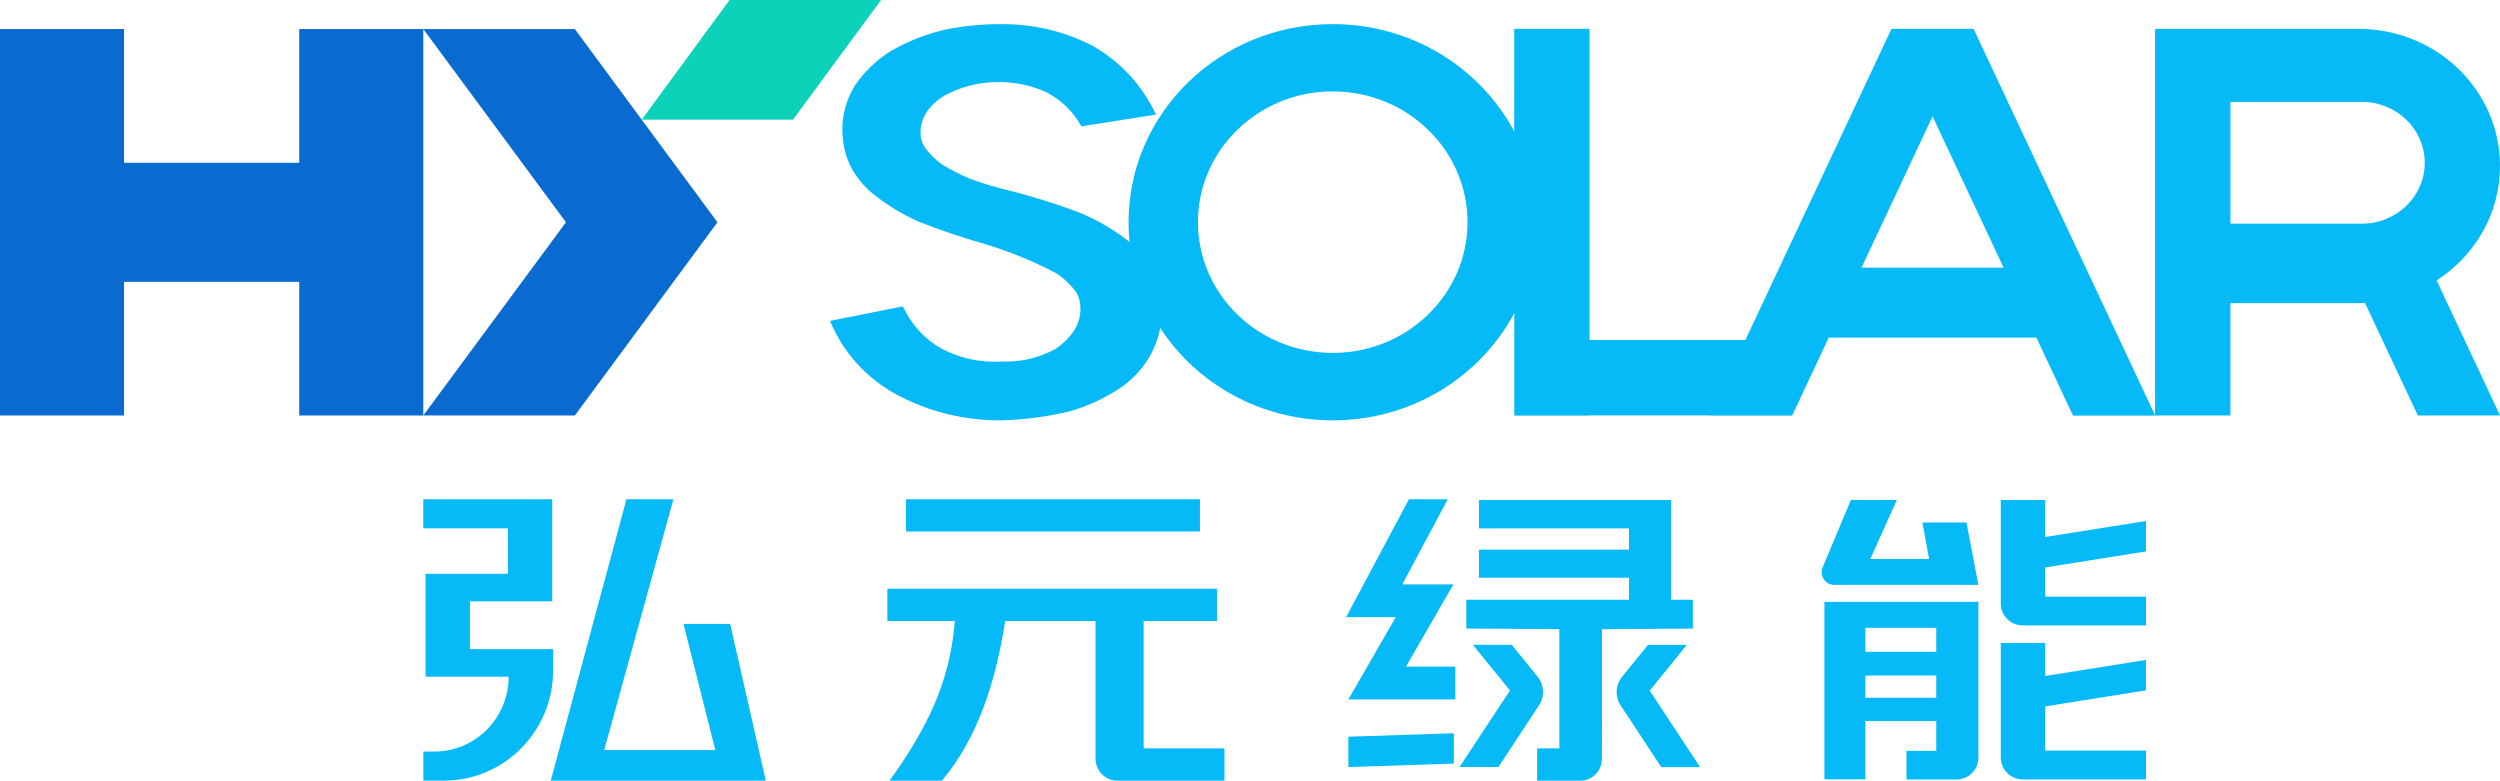
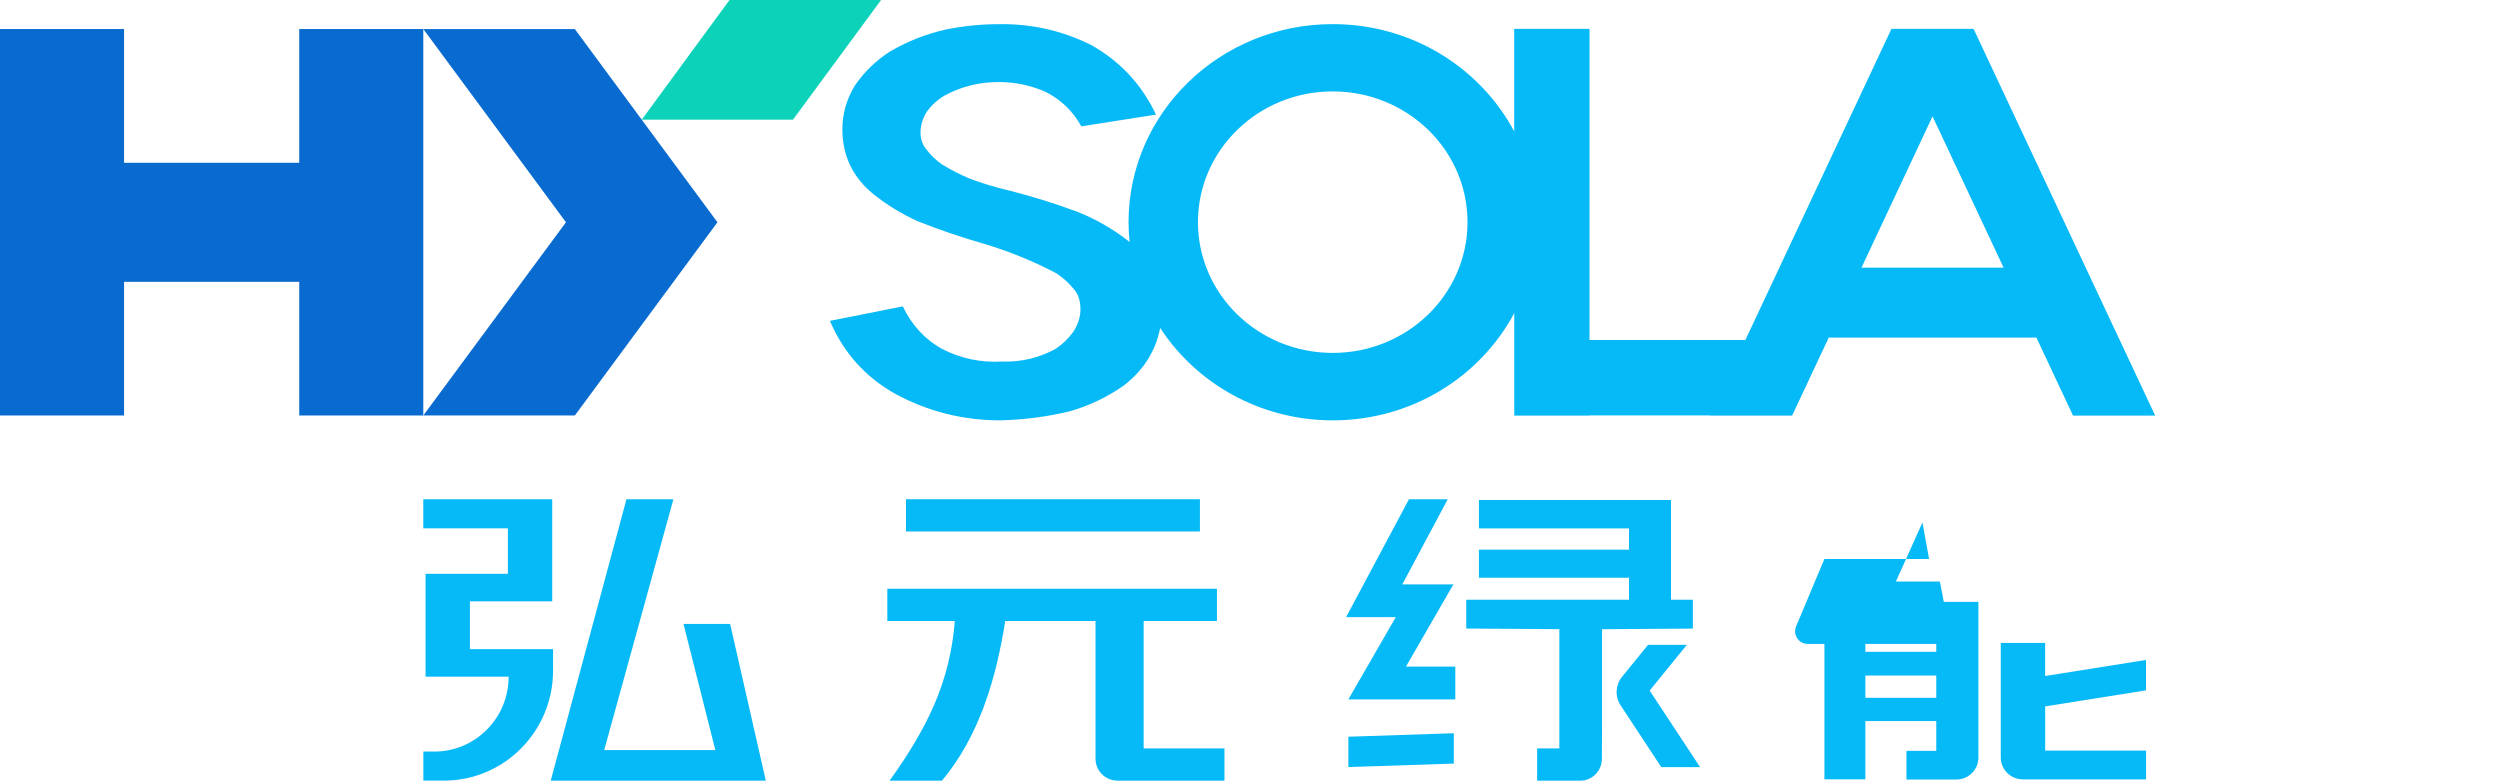
<svg xmlns="http://www.w3.org/2000/svg" id="_图层_2" data-name="图层 2" viewBox="0 0 482.99 150.85">
  <defs>
    <style>
      .cls-1 {
        fill: #06b9f7;
      }

      .cls-1, .cls-2, .cls-3 {
        stroke-width: 0px;
      }

      .cls-2 {
        fill: #096bcf;
      }

      .cls-3 {
        fill: #0dd2ba;
      }
    </style>
  </defs>
  <g id="_图层_1-2" data-name="图层 1">
    <g>
      <g>
        <g>
          <path class="cls-1" d="m106.84,125.41h-16.05v-9.23h15.9v-19.72h-24.91v5.61h16.34v8.79h-15.9v19.87h16.05c0,7.99-6.43,14.47-14.36,14.47h-2.12v5.61h3.98c11.64,0,21.08-9.51,21.08-21.25v-4.16Z" />
          <polygon class="cls-1" points="132.05 120.54 138.2 144.91 116.73 144.91 130.1 96.45 121.03 96.45 106.4 150.82 147.95 150.82 141.06 120.54 132.05 120.54" />
        </g>
        <g>
          <rect class="cls-1" x="175.03" y="96.45" width="56.79" height="6.23" />
          <path class="cls-1" d="m220.97,119.97h14.14v-6.23h-63.68v6.23h13.04c-.44,5.67-1.76,11.04-3.96,16.12-1.96,4.57-4.86,9.49-8.65,14.73h10.13c7.15-8.59,10.41-19.49,12.22-30.85h17.44v26.6c0,2.35,1.9,4.25,4.25,4.25h20.66v-6.23h-15.61v-24.62Z" />
        </g>
        <g>
          <polygon class="cls-1" points="260.5 148.19 280.87 147.52 280.87 141.66 260.5 142.33 260.5 148.19" />
-           <path class="cls-1" d="m297.06,130.74l-5.01-6.17h-7.5l7.17,8.83-9.74,14.78h7.5l7.85-11.92c1.13-1.71,1.01-3.93-.28-5.53Z" />
          <path class="cls-1" d="m318.72,133.41l7.17-8.83h-7.5l-5.01,6.17c-1.29,1.59-1.41,3.82-.28,5.53l7.85,11.92h7.5l-9.74-14.78Z" />
          <path class="cls-1" d="m327.06,115.87h-4.23v-19.27h-37.11v5.49h29v4.1h-29v5.42h29v4.25h-31.44v5.57l17.98.12v23.04h-4.29v6.23h4.27c0-.1.01.11.01,0h4.07c2.29,0,4.15-1.88,4.16-4.22.02-3.12.03-6.9.03-7.31v-17.73l17.55-.12v-5.57Z" />
          <polygon class="cls-1" points="280.79 112.9 270.92 112.9 279.7 96.45 272.21 96.45 260.06 119.23 269.66 119.23 260.5 135.12 281.16 135.12 281.16 128.78 271.63 128.78 280.79 112.9" />
        </g>
        <g>
-           <path class="cls-1" d="m371.41,100.94l1.28,7.06h-11.36l5.13-11.41h-8.87l-5.46,13.01c-.68,1.61.51,3.4,2.26,3.4h27.82l-2.3-12.06h-8.5Z" />
+           <path class="cls-1" d="m371.41,100.94l1.28,7.06h-11.36h-8.87l-5.46,13.01c-.68,1.61.51,3.4,2.26,3.4h27.82l-2.3-12.06h-8.5Z" />
          <path class="cls-1" d="m352.47,150.57h7.91v-11.26h13.7v5.76h-5.76v5.53h9.65c2.35,0,4.25-1.9,4.25-4.25v-30.07h-29.75v34.28Zm7.91-29.28h13.7v4.64h-13.7v-4.64Zm0,9.22h13.7v4.3h-13.7v-4.3Z" />
-           <path class="cls-1" d="m414.6,106.52v-5.87l-19.49,3.1v-7.15h-8.57v19.98c0,2.35,1.9,4.25,4.25,4.25h23.82v-5.56h-19.49v-5.64l19.49-3.1Z" />
          <path class="cls-1" d="m414.6,133.37v-5.87l-19.49,3.1v-6.39h-8.57v22.11c0,2.34,1.9,4.25,4.25,4.25h23.82v-5.56h-19.49v-8.54l19.49-3.1Z" />
        </g>
      </g>
      <g>
        <polygon class="cls-3" points="153.2 23.12 170.22 0 140.94 0 123.98 23.12 153.2 23.12" />
        <polygon class="cls-2" points="111.06 5.62 81.78 5.61 109.34 42.94 81.78 80.27 111.06 80.27 138.61 42.94 111.06 5.62" />
        <polygon class="cls-2" points="57.81 5.61 57.81 31.45 23.97 31.45 23.97 5.61 0 5.61 0 80.27 23.97 80.27 23.97 54.45 57.81 54.45 57.81 80.27 81.78 80.27 81.78 5.61 57.81 5.61" />
        <g>
-           <path class="cls-1" d="m482.99,32.07c0-14.63-12.23-26.49-27.31-26.49h-39.33v74.69h14.55v-21.71h24.78c.41,0,.82-.01,1.23-.03l10.21,21.74h15.87l-12.25-26.1c7.38-4.74,12.25-12.87,12.25-22.1Zm-52.08-12.38h25.42c6.69,0,12.12,5.27,12.12,11.76s-5.43,11.76-12.12,11.76h-25.42v-23.52Z" />
          <path class="cls-1" d="m365.42,5.58l-28.22,60.11h-30.11V5.58h-14.55v19.81c-6.56-12.31-19.79-20.73-35.06-20.73-21.79,0-39.45,17.13-39.45,38.27,0,1.29.07,2.57.2,3.83-.14-.11-.26-.22-.4-.33-2.86-2.21-6.01-4.02-9.44-5.42-4.35-1.63-8.81-3.03-13.39-4.19-2.52-.58-5.04-1.34-7.55-2.27-1.95-.81-3.78-1.75-5.49-2.8-1.14-.81-2.12-1.75-2.92-2.8-.8-.93-1.2-2.04-1.2-3.32,0-1.4.4-2.74,1.2-4.02.92-1.28,2.06-2.33,3.43-3.14,3.2-1.75,6.7-2.62,10.47-2.62,3.2,0,6.24.64,9.1,1.92,2.98,1.51,5.26,3.73,6.87,6.64l14.42-2.27c-2.75-5.82-6.93-10.31-12.53-13.45-5.61-2.79-11.56-4.13-17.85-4.02-3.43,0-6.87.35-10.3,1.05-3.66.82-7.21,2.21-10.64,4.19-2.75,1.75-5.04,3.96-6.87,6.64-1.61,2.68-2.4,5.47-2.4,8.39,0,5.13,2,9.32,6.01,12.58,2.63,2.1,5.49,3.84,8.58,5.24,4.12,1.63,8.41,3.09,12.87,4.37,4.69,1.4,9.27,3.26,13.73,5.59,1.49.93,2.8,2.16,3.95,3.67.57.93.86,2.04.86,3.32,0,1.51-.46,2.97-1.37,4.37-.92,1.28-2.06,2.39-3.43,3.32-3.2,1.75-6.64,2.56-10.3,2.45-4.12.24-8.01-.58-11.67-2.45-3.32-1.86-5.83-4.6-7.55-8.21l-14.08,2.8c2.63,6.18,6.87,10.89,12.7,14.15,6.29,3.38,13.05,5.07,20.26,5.07,4.58-.12,9.04-.7,13.39-1.75,3.66-1.05,7.1-2.68,10.3-4.89,3.88-2.94,6.26-6.68,7.15-11.21,6.99,10.72,19.31,17.85,33.35,17.85,15.27,0,28.5-8.42,35.06-20.73v19.81h14.55v-.03h23.28v.03s15.85,0,15.85,0l7.07-15.06h40.13l7.07,15.06h15.87L381.29,5.58h-15.87Zm-107.94,62.6c-14.38,0-26.04-11.31-26.04-25.26s11.66-25.26,26.04-25.26,26.04,11.31,26.04,25.26-11.66,25.26-26.04,25.26Zm129.6-16.47h-27.45l13.73-29.23,13.73,29.23Z" />
        </g>
      </g>
    </g>
  </g>
</svg>